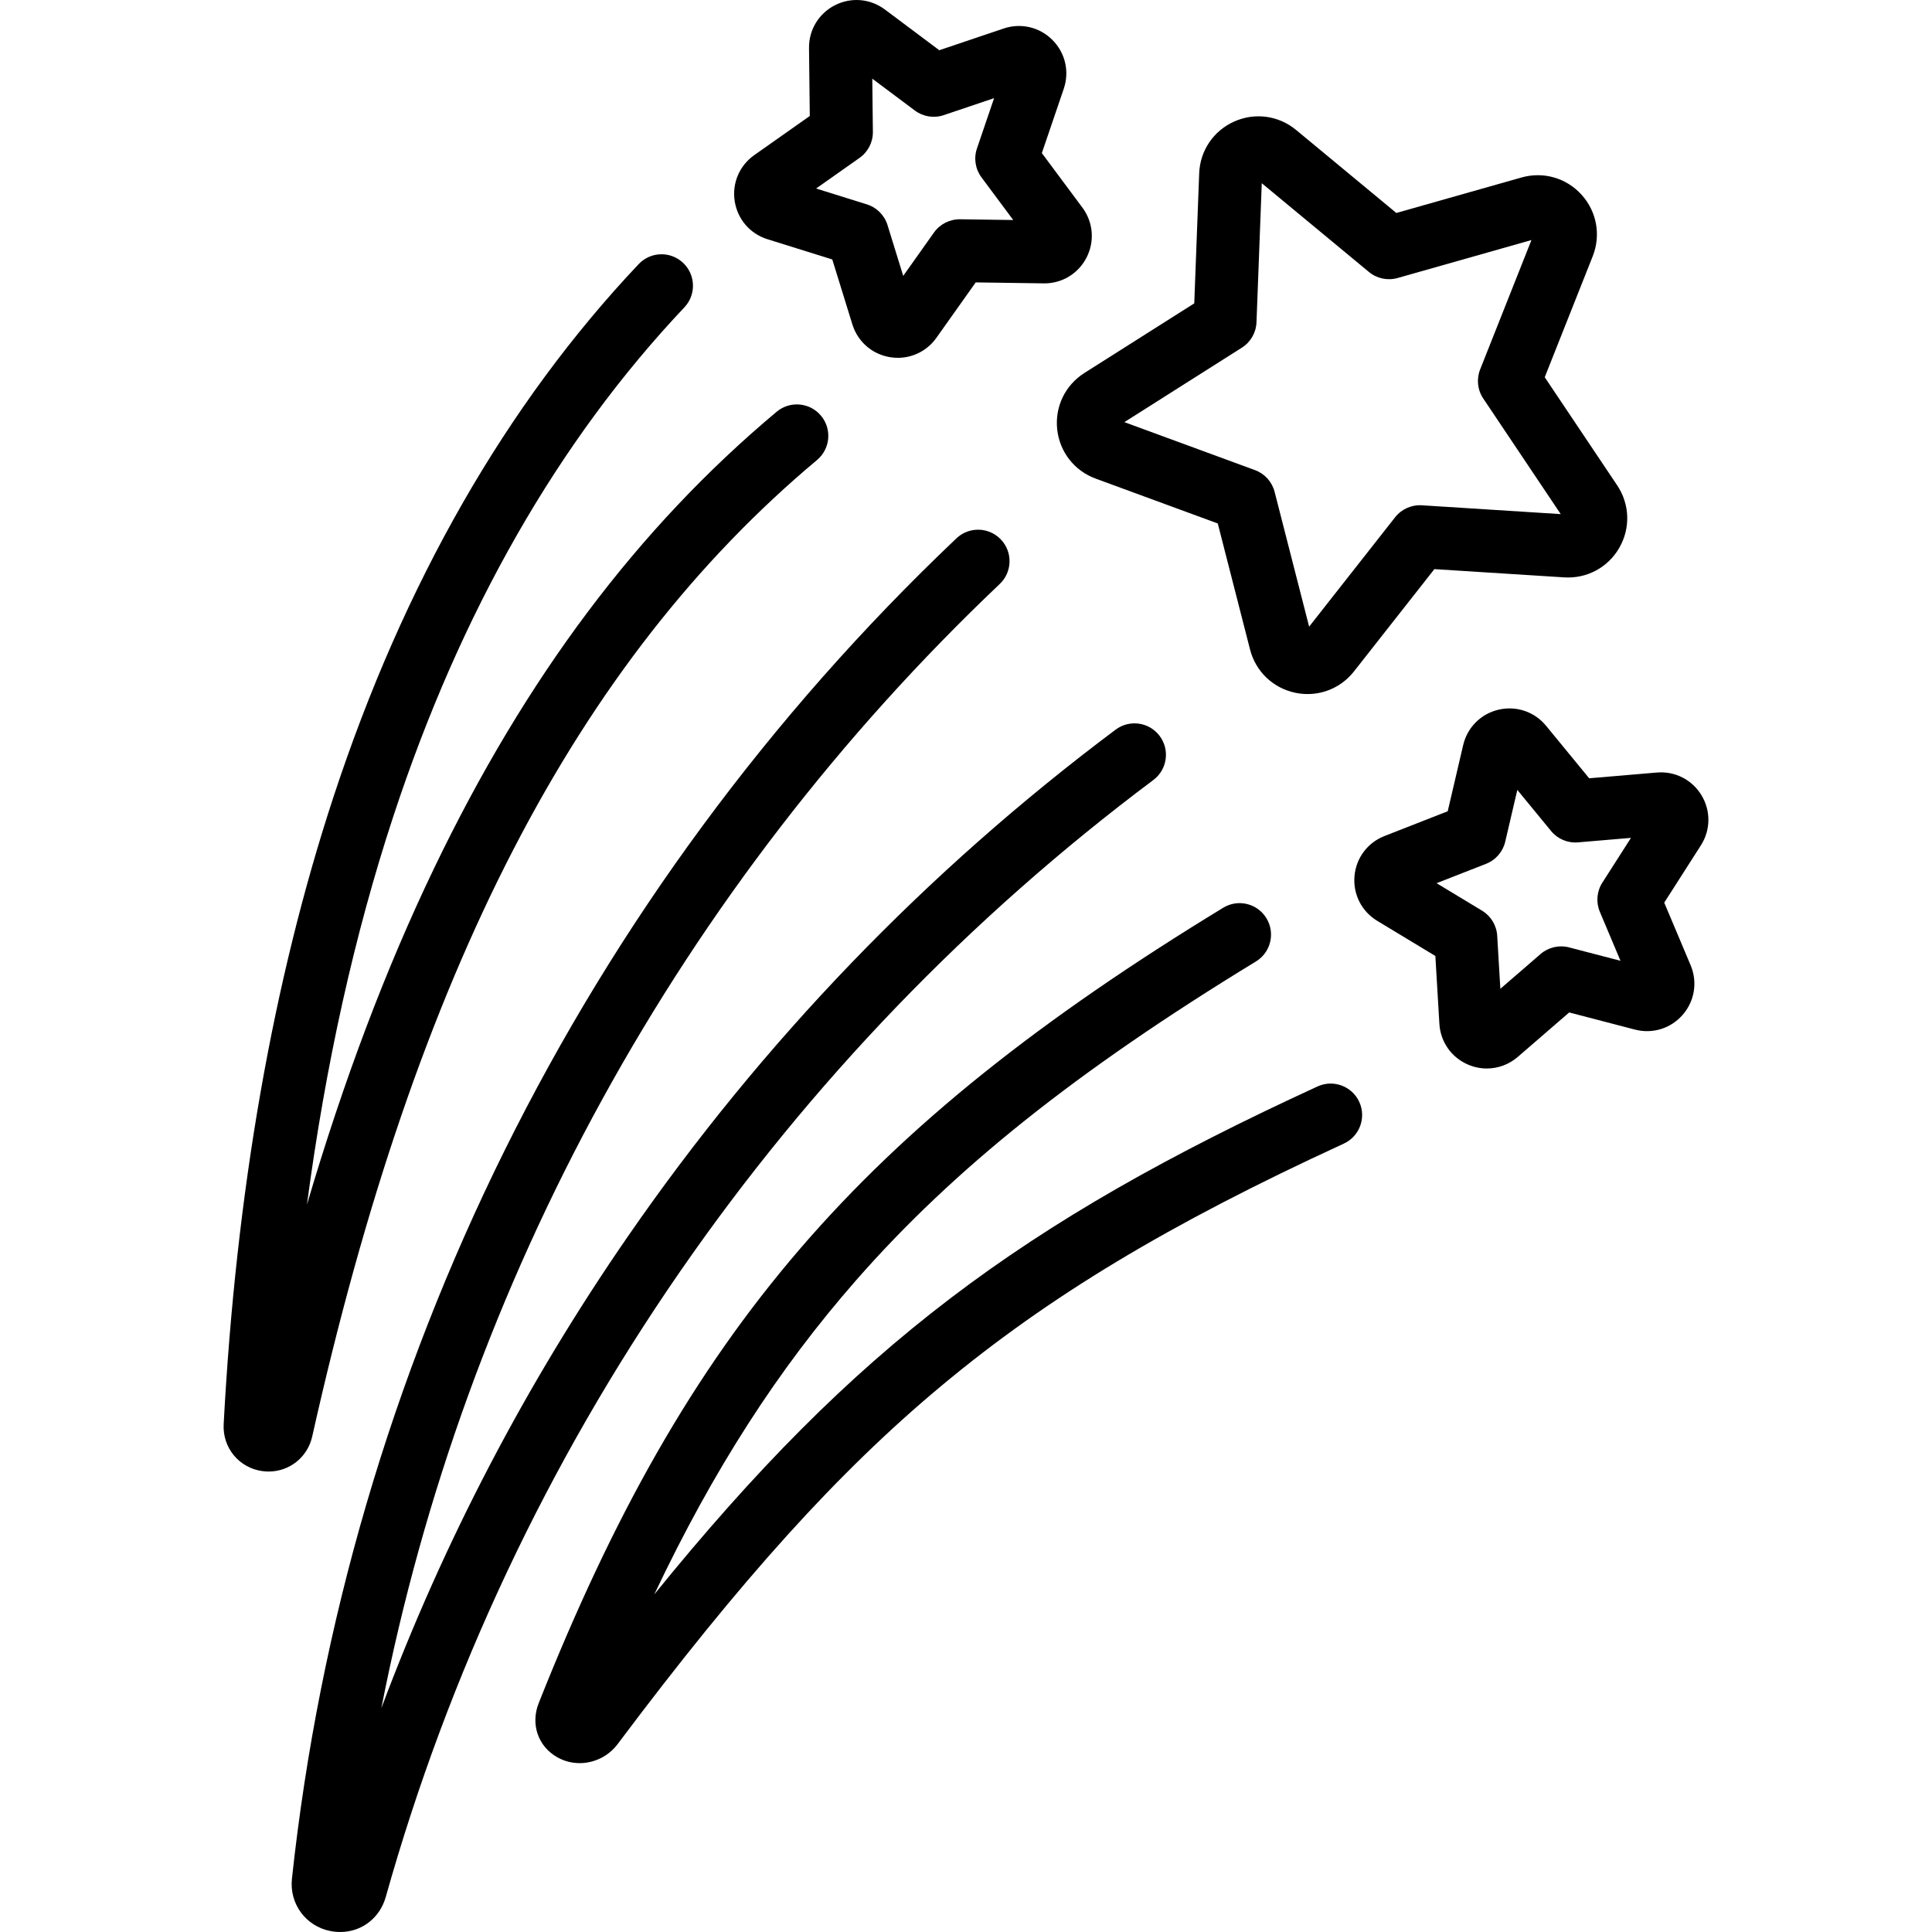
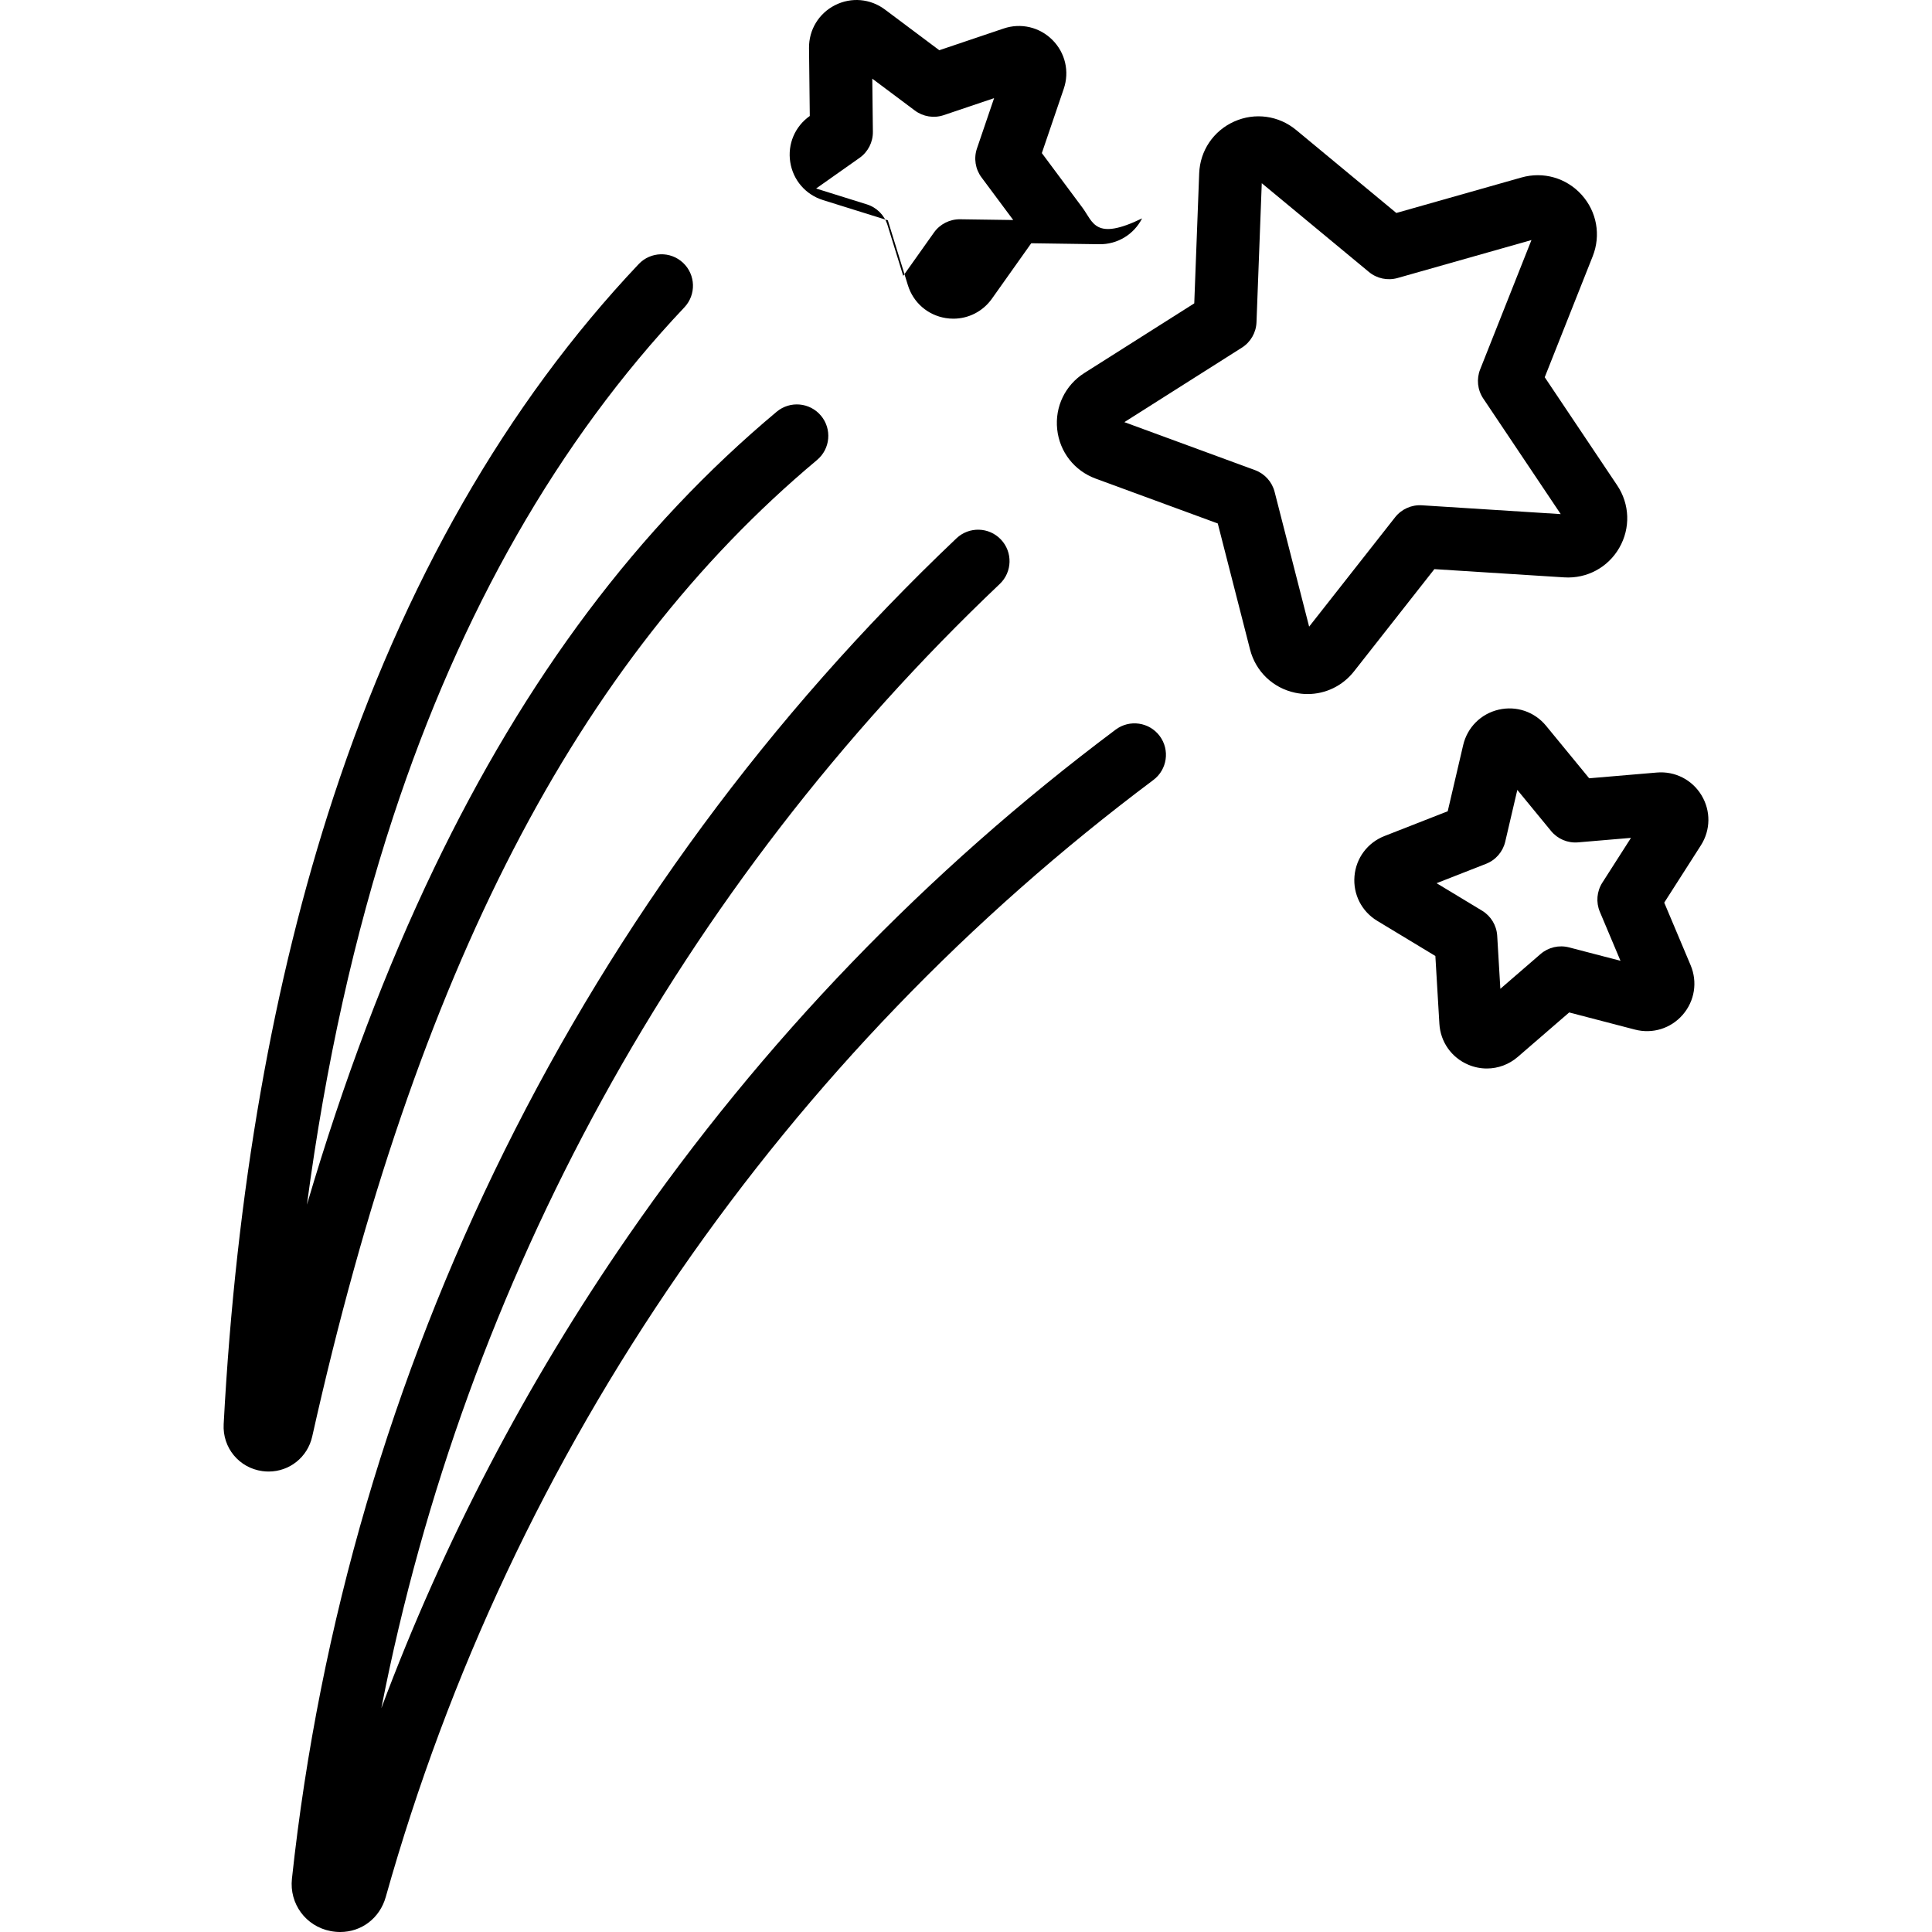
<svg xmlns="http://www.w3.org/2000/svg" version="1.1" id="Layer_1" x="0px" y="0px" viewBox="0 0 512.002 512.002" style="enable-background:new 0 0 512.002 512.002;" xml:space="preserve">
  <g>
    <g>
      <path d="M428.564,128.61l-19.193-28.64l12.712-32.048c2.219-5.594,1.09-11.843-2.944-16.31 c-4.034-4.465-10.137-6.216-15.926-4.577l-33.168,9.405l-26.552-21.992c-4.635-3.839-10.93-4.696-16.42-2.24 c-5.493,2.458-9.048,7.72-9.275,13.732l-1.306,34.452l-29.12,18.455c-5.083,3.222-7.844,8.94-7.205,14.925 c0.639,5.983,4.545,10.99,10.195,13.065l32.361,11.888l8.553,33.398c1.493,5.83,6.079,10.222,11.967,11.463 c1.097,0.231,2.197,0.345,3.286,0.345c4.75,0,9.265-2.153,12.291-6.002l21.305-27.104l34.408,2.185 c6.001,0.383,11.601-2.622,14.601-7.84C432.133,139.954,431.915,133.608,428.564,128.61z M376.808,133.908 c-2.732-0.173-5.387,1.01-7.083,3.168l-22.79,28.992l-9.149-35.725c-0.68-2.658-2.625-4.811-5.202-5.757l-34.616-12.715 l31.149-19.742c2.318-1.468,3.764-3.984,3.868-6.726l1.397-36.851l28.4,23.523c2.113,1.75,4.951,2.349,7.592,1.601l35.478-10.059 l-13.596,34.28c-1.011,2.55-0.704,5.435,0.825,7.714l20.53,30.634L376.808,133.908z" />
    </g>
  </g>
  <g>
    <g>
      <path d="M450.92,210.76c-2.492-4.128-7.032-6.437-11.83-6.03l-17.94,1.524l-11.427-13.916c-3.06-3.726-7.879-5.36-12.575-4.266 c-4.696,1.095-8.294,4.692-9.391,9.388l-4.095,17.532l-16.765,6.567c-4.49,1.76-7.533,5.836-7.943,10.641 c-0.41,4.805,1.899,9.338,6.026,11.832l15.409,9.313l1.065,17.974c0.285,4.814,3.222,8.968,7.665,10.843 c1.593,0.672,3.261,1.002,4.913,1.002c2.956,0,5.862-1.053,8.202-3.076l13.619-11.778l17.422,4.542 c4.667,1.216,9.526-0.293,12.682-3.939c3.156-3.646,3.953-8.671,2.08-13.114l-6.993-16.592l9.704-15.167 C453.347,219.976,453.412,214.889,450.92,210.76z M423.979,241.641l5.47,12.981l-13.63-3.552 c-2.657-0.694-5.481-0.033-7.556,1.761l-10.654,9.215l-0.834-14.061c-0.162-2.739-1.662-5.223-4.009-6.643l-12.056-7.286 l13.116-5.138c2.554-1,4.454-3.195,5.078-5.867l3.203-13.717l8.939,10.886c1.741,2.121,4.413,3.251,7.148,3.017l14.035-1.192 l-7.592,11.866C423.159,236.223,422.913,239.114,423.979,241.641z" />
    </g>
  </g>
  <g>
    <g>
-       <path d="M286.847,55.015L276.101,40.57l5.807-17.043c1.555-4.564,0.407-9.521-2.999-12.936c-3.405-3.416-8.355-4.577-12.926-3.037 l-17.06,5.758l-14.413-10.79c-3.862-2.891-8.93-3.328-13.23-1.146c-4.299,2.183-6.937,6.535-6.882,11.357l0.203,18.004 L199.886,41.11c-3.942,2.779-5.926,7.464-5.178,12.228c0.747,4.765,4.07,8.618,8.673,10.055l17.185,5.37l5.32,17.202 c1.425,4.607,5.268,7.942,10.029,8.702c0.677,0.109,1.352,0.161,2.021,0.161c4.035,0,7.827-1.93,10.221-5.303l10.417-14.685 l18.004,0.256c4.813,0.081,9.18-2.555,11.375-6.849C290.149,63.953,289.725,58.883,286.847,55.015z M254.431,58.108 c-2.715-0.032-5.33,1.274-6.918,3.513l-8.15,11.489l-4.162-13.457c-0.81-2.621-2.859-4.676-5.478-5.494l-13.445-4.201 l11.511-8.119c2.243-1.581,3.564-4.164,3.532-6.908l-0.159-14.084l11.277,8.441c2.198,1.645,5.061,2.102,7.662,1.226l13.346-4.504 l-4.543,13.333c-0.885,2.597-0.436,5.463,1.203,7.665l8.408,11.302L254.431,58.108z" />
+       <path d="M286.847,55.015L276.101,40.57l5.807-17.043c1.555-4.564,0.407-9.521-2.999-12.936c-3.405-3.416-8.355-4.577-12.926-3.037 l-17.06,5.758l-14.413-10.79c-3.862-2.891-8.93-3.328-13.23-1.146c-4.299,2.183-6.937,6.535-6.882,11.357l0.203,18.004 c-3.942,2.779-5.926,7.464-5.178,12.228c0.747,4.765,4.07,8.618,8.673,10.055l17.185,5.37l5.32,17.202 c1.425,4.607,5.268,7.942,10.029,8.702c0.677,0.109,1.352,0.161,2.021,0.161c4.035,0,7.827-1.93,10.221-5.303l10.417-14.685 l18.004,0.256c4.813,0.081,9.18-2.555,11.375-6.849C290.149,63.953,289.725,58.883,286.847,55.015z M254.431,58.108 c-2.715-0.032-5.33,1.274-6.918,3.513l-8.15,11.489l-4.162-13.457c-0.81-2.621-2.859-4.676-5.478-5.494l-13.445-4.201 l11.511-8.119c2.243-1.581,3.564-4.164,3.532-6.908l-0.159-14.084l11.277,8.441c2.198,1.645,5.061,2.102,7.662,1.226l13.346-4.504 l-4.543,13.333c-0.885,2.597-0.436,5.463,1.203,7.665l8.408,11.302L254.431,58.108z" />
    </g>
  </g>
  <g>
    <g>
      <path d="M307.326,195.038c-2.76-3.686-7.985-4.436-11.67-1.676c-50.137,37.543-93.604,82.695-129.195,134.202 c-26.995,39.066-48.901,81.001-65.403,125.133c22.161-113.261,79.326-217.689,163.885-297.938c3.34-3.17,3.478-8.447,0.308-11.786 c-3.169-3.34-8.444-3.478-11.786-0.308c-99.001,93.954-161.541,220.109-176.1,355.224c-0.716,6.639,3.681,12.6,10.227,13.865 c0.865,0.167,1.721,0.248,2.561,0.248c5.614,0,10.483-3.619,12.08-9.298c16.645-59.166,42.87-114.904,77.943-165.662 c34.564-50.021,76.779-93.872,125.473-130.333C309.335,203.948,310.086,198.724,307.326,195.038z" />
    </g>
  </g>
  <g>
    <g>
      <path d="M217.567,110.16c-2.956-3.531-8.213-3.997-11.743-1.042c-36.771,30.781-66.466,70.35-90.784,120.97 c-12.772,26.585-23.923,56.057-33.697,89.155c4.926-37.088,12.578-71.524,22.881-102.867 c17.83-54.243,43.786-99.639,77.144-134.926c3.162-3.346,3.014-8.622-0.331-11.786c-3.347-3.165-8.623-3.014-11.786,0.331 c-35.058,37.083-62.265,84.581-80.868,141.173c-16.045,48.811-25.838,104.75-29.108,166.265 c-0.331,6.236,4.076,11.578,10.254,12.427c0.56,0.077,1.115,0.114,1.664,0.114c5.505,0.001,10.316-3.768,11.554-9.306 C110.3,257.465,152.81,175.241,216.526,121.903C220.056,118.947,220.523,113.69,217.567,110.16z" />
    </g>
  </g>
  <g>
    <g>
-       <path d="M360.219,292.011c-1.925-4.179-6.872-6.011-11.059-4.089c-78.57,36.126-122.535,68.915-175.771,134.62 c15.729-33.168,32.805-59.635,53.416-83.174c25.885-29.562,58.588-55.645,106.035-84.569c3.932-2.396,5.175-7.526,2.779-11.458 c-2.396-3.932-7.526-5.176-11.458-2.779c-96.364,58.745-142.135,111.927-181.39,210.763c-2.222,5.594-0.182,11.513,4.962,14.396 c1.845,1.034,3.869,1.528,5.887,1.528c3.825,0,7.617-1.784,10.077-5.065c32.778-43.73,58.424-72.111,85.749-94.896 c28.422-23.7,60.326-42.905,106.681-64.218C360.31,301.145,362.142,296.194,360.219,292.011z" />
-     </g>
+       </g>
  </g>
  <g> </g>
  <g> </g>
  <g> </g>
  <g> </g>
  <g> </g>
  <g> </g>
  <g> </g>
  <g> </g>
  <g> </g>
  <g> </g>
  <g> </g>
  <g> </g>
  <g> </g>
  <g> </g>
  <g> </g>
</svg>